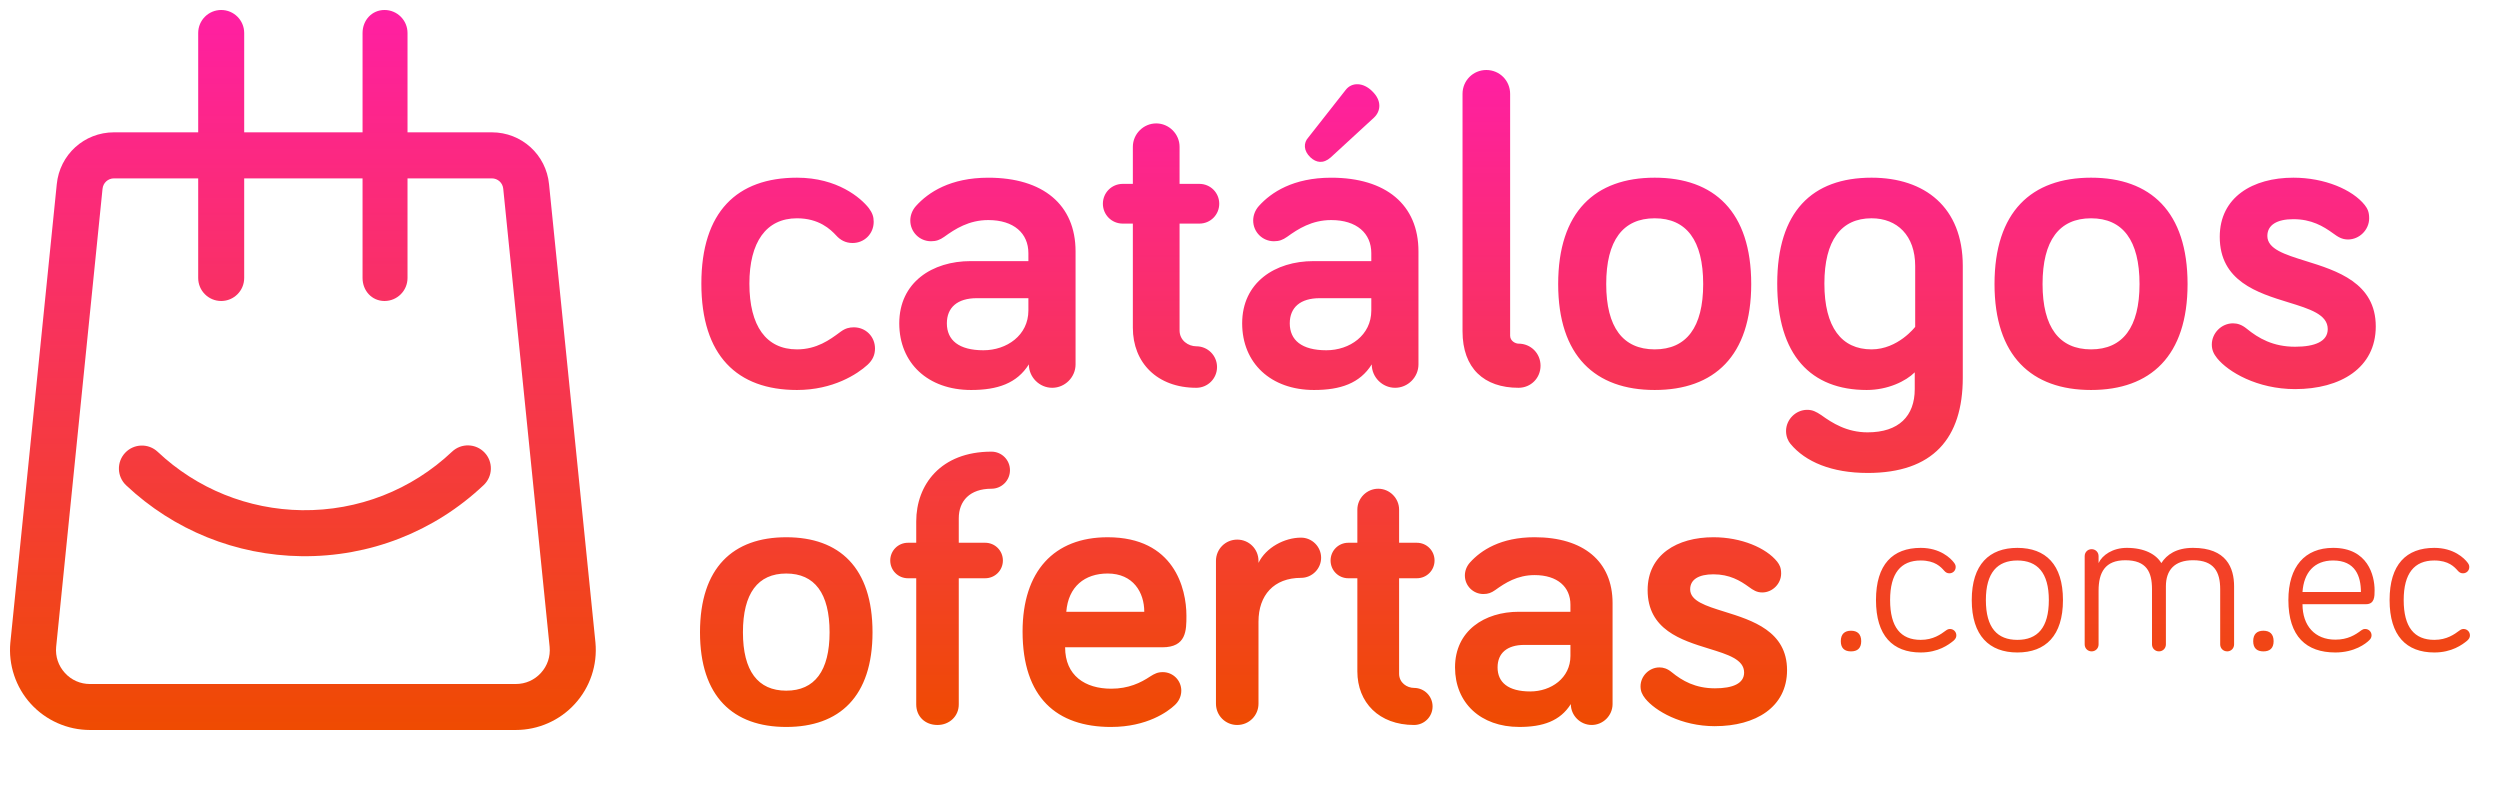
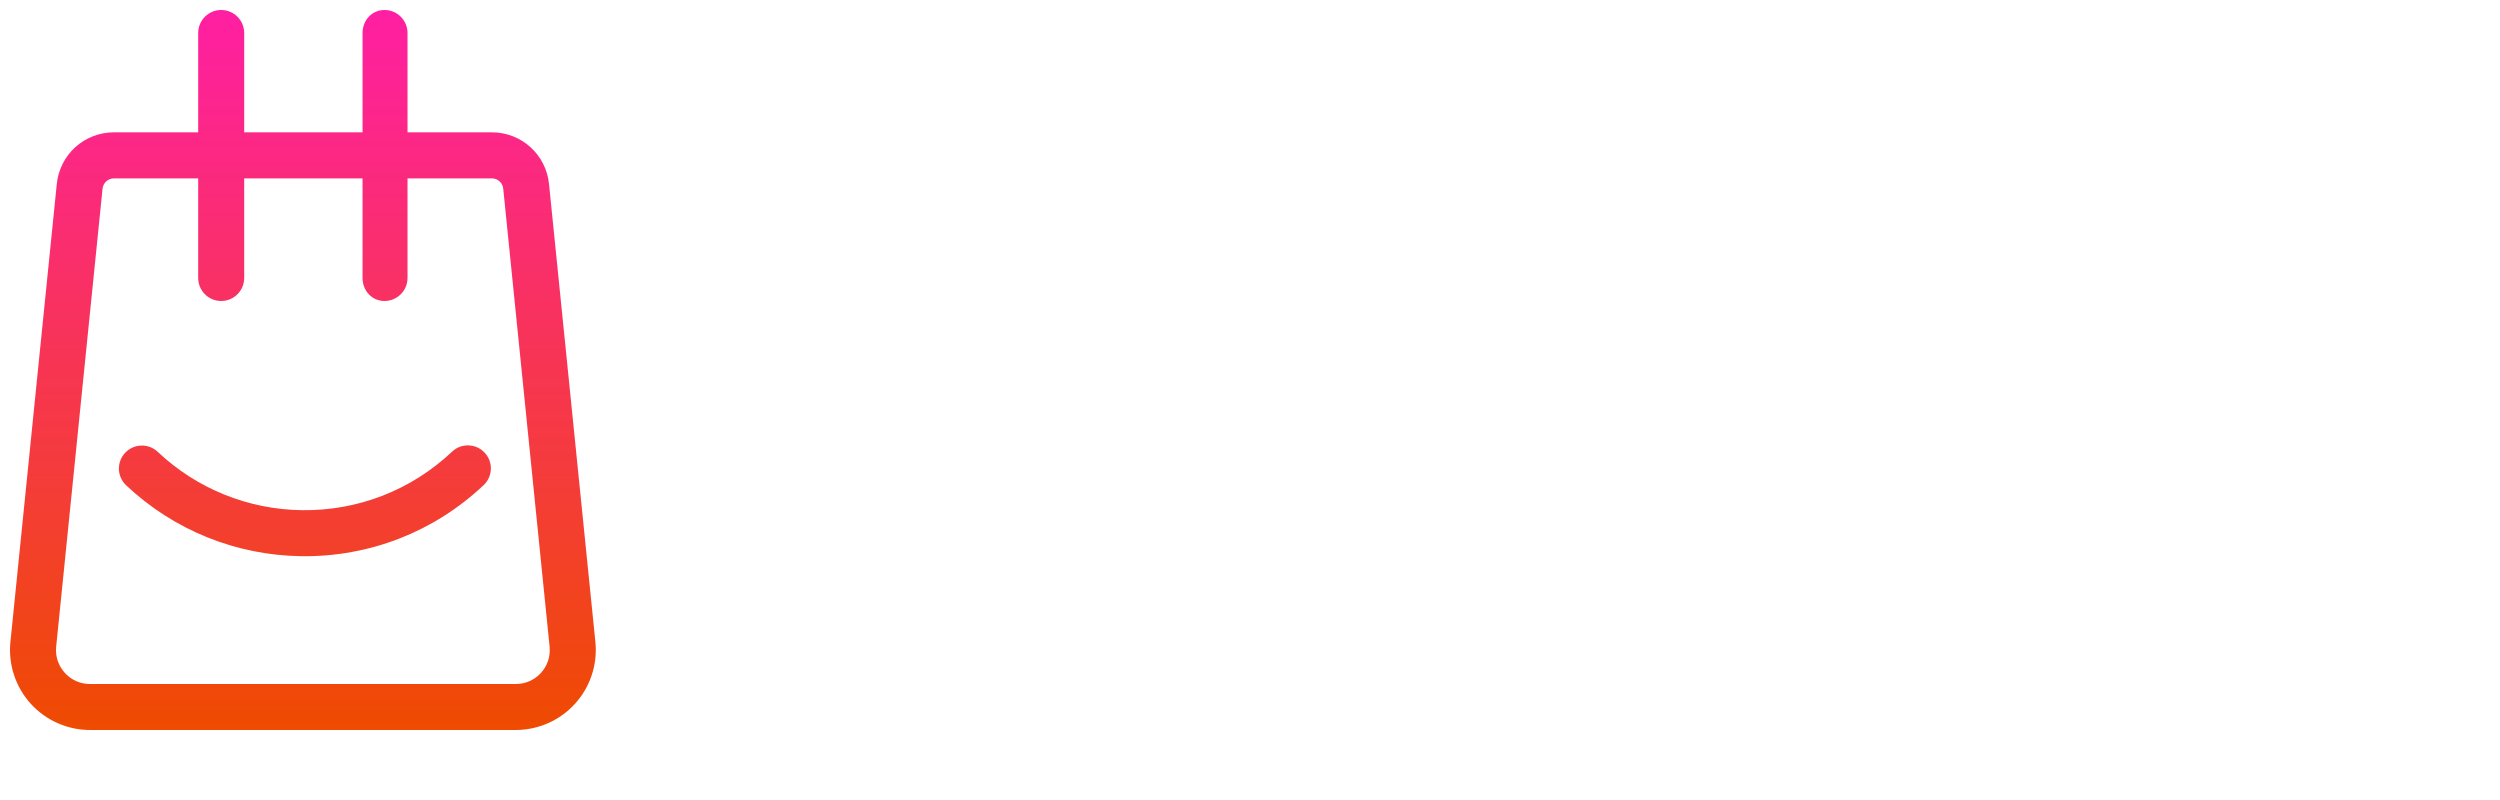
<svg xmlns="http://www.w3.org/2000/svg" xmlns:xlink="http://www.w3.org/1999/xlink" fill="none" height="80" viewBox="0 0 250 80" width="250">
  <linearGradient id="a">
    <stop offset="0" stop-color="#ff1fa3" />
    <stop offset="1" stop-color="#ef4b01" />
  </linearGradient>
  <linearGradient id="b" gradientUnits="userSpaceOnUse" x1="90.906" x2="90.906" xlink:href="#a" y1="7" y2="72.696" />
  <linearGradient id="c" gradientUnits="userSpaceOnUse" x1="7.919" x2="7.919" xlink:href="#a" y1="1" y2="73" />
  <g clip-rule="evenodd" fill-rule="evenodd">
-     <path d="m154.054 36.572c0 1.236-.969 2.207-2.203 2.207-3.438 0-5.598-1.942-5.598-5.65v-23.746c0-1.324 1.058-2.383 2.38-2.383s2.38 1.059 2.38 2.383v24.187c0 .53.529.794.838.794 1.234 0 2.203.971 2.203 2.207zm-20.979-20.833 4.319-3.972c.705-.662.793-1.721-.176-2.648-.882-.883-2.028-.927-2.645-.132l-3.746 4.767c-.485.53-.485 1.324.22 1.986.573.53 1.278.662 2.028 0zm-11.372 20.965c0 1.148-.925 2.075-2.071 2.075-3.923 0-6.347-2.516-6.347-6.003v-10.416h-1.014c-1.101 0-1.983-.883-1.983-1.986 0-1.103.882-1.986 1.983-1.986h1.014v-3.708c0-1.28 1.058-2.339 2.336-2.339s2.336 1.059 2.336 2.339v3.708h1.983c1.102 0 1.984.883 1.984 1.986 0 1.103-.882 1.986-1.984 1.986h-1.983v10.681c0 1.015.882 1.589 1.675 1.589 1.146 0 2.071.927 2.071 2.074zm-34.951-.221c-1.014.927-3.438 2.516-7.052 2.516-5.994 0-9.564-3.443-9.564-10.637s3.57-10.593 9.564-10.593c4.055 0 6.391 2.03 7.184 3.045.353.486.485.839.485 1.368 0 1.192-.926 2.119-2.116 2.119-.705 0-1.234-.309-1.631-.75-.573-.618-1.719-1.721-3.923-1.721-3.085 0-4.76 2.383-4.76 6.532 0 4.237 1.675 6.576 4.76 6.576 1.981 0 3.288-.969 4.293-1.713l.07-.052c.485-.353.881-.441 1.322-.441 1.19 0 2.116.927 2.116 2.119 0 .618-.22 1.147-.749 1.633zm16.132-.044c-1.191 1.898-3.13 2.56-5.774 2.56-4.319 0-7.184-2.692-7.184-6.665 0-4.105 3.306-6.223 7.14-6.223h5.773v-.794c0-1.986-1.454-3.31-4.01-3.31-1.939 0-3.306.883-4.407 1.677-.441.309-.793.441-1.322.441-1.146 0-2.071-.927-2.071-2.074 0-.485.176-1.015.573-1.456 1.234-1.368 3.438-2.825 7.228-2.825 5.465 0 8.726 2.692 8.726 7.371v11.299c0 1.28-1.057 2.339-2.336 2.339-1.278 0-2.335-1.059-2.335-2.339zm-4.54-1.412c-2.468 0-3.658-1.015-3.658-2.692 0-1.589 1.058-2.516 2.997-2.516h5.156v1.236c0 2.472-2.159 3.972-4.495 3.972zm38.83 1.412c-1.19 1.898-3.13 2.56-5.774 2.56-4.319 0-7.184-2.692-7.184-6.665 0-4.105 3.305-6.223 7.14-6.223h5.774v-.794c0-1.986-1.455-3.31-4.011-3.31-1.939 0-3.306.883-4.408 1.677-.44.309-.793.441-1.322.441-1.146 0-2.071-.927-2.071-2.074 0-.485.176-1.015.573-1.456 1.234-1.368 3.437-2.825 7.228-2.825 5.465 0 8.727 2.692 8.727 7.371v11.299c0 1.28-1.058 2.339-2.336 2.339-1.279 0-2.336-1.059-2.336-2.339zm-4.54-1.412c-2.468 0-3.658-1.015-3.658-2.692 0-1.589 1.058-2.516 2.997-2.516h5.157v1.236c0 2.472-2.16 3.972-4.496 3.972zm32.836 3.972c5.95 0 9.652-3.399 9.652-10.593 0-7.239-3.702-10.637-9.652-10.637s-9.653 3.398-9.653 10.637c0 7.194 3.703 10.593 9.653 10.593zm-4.849-10.593c0 4.325 1.675 6.532 4.849 6.532 3.173 0 4.848-2.207 4.848-6.532 0-4.37-1.675-6.576-4.848-6.576-3.174 0-4.849 2.207-4.849 6.576zm26.137 18.891c6.523 0 9.52-3.443 9.52-9.534v-11.167c0-5.87-3.791-8.827-9.124-8.827-5.95 0-9.432 3.398-9.432 10.593s3.394 10.637 8.948 10.637c2.115 0 3.922-.883 4.804-1.766v1.677c0 2.692-1.587 4.325-4.716 4.325-2.072 0-3.526-.927-4.628-1.721-.529-.353-.882-.53-1.411-.53-1.145 0-2.115.971-2.115 2.119 0 .574.22 1.015.441 1.28 1.498 1.81 4.143 2.913 7.713 2.913zm-4.32-18.935c0 4.37 1.719 6.576 4.716 6.576 2.645 0 4.364-2.251 4.364-2.251v-6.091c0-3.046-1.807-4.767-4.364-4.767-3.041 0-4.716 2.207-4.716 6.532zm26.666 10.637c5.95 0 9.652-3.399 9.652-10.593 0-7.239-3.702-10.637-9.652-10.637s-9.653 3.398-9.653 10.637c0 7.194 3.703 10.593 9.653 10.593zm-4.849-10.593c0 4.325 1.675 6.532 4.849 6.532 3.173 0 4.848-2.207 4.848-6.532 0-4.37-1.675-6.576-4.848-6.576-3.174 0-4.849 2.207-4.849 6.576zm25.255 10.505c4.54 0 8.066-2.119 8.066-6.268 0-4.362-3.889-5.573-7.009-6.544-2.089-.651-3.833-1.194-3.833-2.504 0-1.103.969-1.677 2.6-1.677 1.807 0 2.997.706 3.967 1.412.484.353.881.618 1.498.618 1.146 0 2.116-.971 2.116-2.119 0-.662-.177-.971-.441-1.324-1.234-1.545-4.011-2.736-7.14-2.736-4.055 0-7.361 1.942-7.361 5.914 0 4.439 3.78 5.603 6.867 6.554 2.131.656 3.932 1.211 3.932 2.671 0 1.236-1.278 1.766-3.262 1.766-2.203 0-3.658-.839-4.848-1.81-.485-.397-.926-.53-1.366-.53-1.146 0-2.116.971-2.116 2.119 0 .53.176.927.529 1.368 1.102 1.368 4.011 3.09 7.801 3.09zm-142.259 24.319c0 6.429-3.308 9.466-8.626 9.466s-8.626-3.037-8.626-9.466c0-6.468 3.308-9.505 8.626-9.505s8.626 3.037 8.626 9.505zm-8.626 5.837c-2.836 0-4.332-1.972-4.332-5.837 0-3.905 1.497-5.877 4.332-5.877s4.332 1.972 4.332 5.877c0 3.865-1.497 5.837-4.332 5.837zm17.251 1.38c0 1.183-.945 2.051-2.127 2.051-1.26 0-2.127-.868-2.127-2.051v-12.621h-.827c-.985 0-1.772-.789-1.772-1.775s.788-1.775 1.772-1.775h.827v-2.13c0-3.668 2.442-6.981 7.523-6.981 1.024 0 1.851.828 1.851 1.854 0 1.026-.827 1.854-1.851 1.854-2.166 0-3.269 1.223-3.269 2.958v2.445h2.639c.985 0 1.773.789 1.773 1.775s-.788 1.775-1.773 1.775h-2.639zm15.242 2.248c3.584 0 5.672-1.538 6.341-2.169.355-.316.67-.828.67-1.459 0-1.026-.827-1.854-1.852-1.854-.512 0-.827.158-1.26.434-.945.631-2.166 1.223-3.899 1.223-2.6 0-4.608-1.302-4.608-4.141h9.728c2.403 0 2.403-1.696 2.403-3.155 0-2.721-1.221-7.849-7.878-7.849-5.356 0-8.507 3.392-8.507 9.427 0 6.587 3.387 9.545 8.862 9.545zm-4.49-11.517h7.798c0-1.933-1.102-3.826-3.663-3.826-2.284 0-3.938 1.302-4.135 3.826zm17.093 11.32c1.182 0 2.127-.947 2.127-2.13v-8.204c0-2.643 1.536-4.378 4.254-4.378 1.103 0 2.009-.907 2.009-2.011s-.906-2.011-2.009-2.011c-1.654 0-3.505.986-4.254 2.524v-.197c0-1.183-.945-2.13-2.127-2.13-1.181 0-2.126.947-2.126 2.13v14.278c0 1.183.945 2.13 2.126 2.13zm19.536-1.854c0 1.025-.827 1.854-1.851 1.854-3.506 0-5.672-2.248-5.672-5.364v-9.308h-.906c-.984 0-1.772-.789-1.772-1.775s.788-1.775 1.772-1.775h.906v-3.313c0-1.144.945-2.09 2.088-2.09 1.142 0 2.087.947 2.087 2.09v3.313h1.772c.985 0 1.773.789 1.773 1.775s-.788 1.775-1.773 1.775h-1.772v9.545c0 .907.788 1.42 1.497 1.42 1.024 0 1.851.828 1.851 1.854zm8.665 2.051c2.363 0 4.096-.592 5.159-2.288 0 1.144.946 2.09 2.088 2.09s2.087-.947 2.087-2.09v-10.097c0-4.181-2.914-6.587-7.798-6.587-3.387 0-5.357 1.302-6.459 2.524-.355.394-.513.868-.513 1.302 0 1.026.828 1.854 1.852 1.854.472 0 .787-.118 1.181-.395.985-.71 2.206-1.499 3.939-1.499 2.284 0 3.584 1.183 3.584 2.958v.71h-5.16c-3.426 0-6.38 1.893-6.38 5.561 0 3.55 2.56 5.956 6.42 5.956zm-2.166-5.956c0 1.499 1.063 2.406 3.269 2.406 2.087 0 4.017-1.341 4.017-3.55v-1.104h-4.608c-1.733 0-2.678.828-2.678 2.248zm21.741 5.877c4.056 0 7.207-1.893 7.207-5.601 0-3.898-3.475-4.98-6.263-5.848-1.867-.581-3.426-1.067-3.426-2.237 0-.986.867-1.499 2.324-1.499 1.615 0 2.678.631 3.545 1.262.433.316.787.552 1.339.552 1.024 0 1.89-.868 1.89-1.893 0-.592-.157-.868-.393-1.183-1.103-1.38-3.585-2.445-6.381-2.445-3.623 0-6.577 1.736-6.577 5.285 0 3.967 3.377 5.007 6.136 5.857 1.904.587 3.513 1.082 3.513 2.387 0 1.104-1.142 1.578-2.914 1.578-1.97 0-3.269-.749-4.333-1.617-.433-.355-.827-.473-1.221-.473-1.024 0-1.89.868-1.89 1.893 0 .473.157.828.472 1.223.985 1.223 3.584 2.761 6.972 2.761zm23.853-8.542c-.478.391-1.52 1.174-3.279 1.174-2.802 0-4.474-1.675-4.474-5.241 0-3.567 1.672-5.219 4.474-5.219 1.932 0 2.997 1.022 3.344 1.5.109.152.152.261.152.413 0 .37-.282.631-.63.631-.217 0-.369-.087-.521-.261-.326-.37-.912-1.022-2.345-1.022-1.998 0-3.062 1.283-3.062 3.958 0 2.718 1.064 3.98 3.062 3.98 1.255 0 2.015-.562 2.514-.932l.005-.003c.152-.109.26-.152.412-.152.348 0 .63.283.63.631 0 .196-.065.348-.282.544zm-9.23.043c0 .718-.391 1.022-1.02 1.022-.63 0-1.021-.304-1.021-1.022 0-.718.391-1.044 1.021-1.044.629 0 1.02.326 1.02 1.044zm15.615 1.131c2.823 0 4.56-1.675 4.56-5.241 0-3.567-1.737-5.219-4.56-5.219-2.802 0-4.561 1.653-4.561 5.219 0 3.567 1.759 5.241 4.561 5.241zm-3.149-5.241c0 2.784 1.151 3.98 3.149 3.98 1.997 0 3.148-1.196 3.148-3.98 0-2.74-1.151-3.958-3.148-3.958-1.998 0-3.149 1.218-3.149 3.958zm24.127 5.132c.391 0 .695-.304.695-.696v-5.807c0-1.849-.76-3.849-4.105-3.849-1.672 0-2.627.674-3.17 1.522-.522-.87-1.673-1.522-3.453-1.522-1.412 0-2.454.718-2.823 1.522v-.696c0-.392-.305-.696-.695-.696-.391 0-.695.304-.695.696v8.829c0 .391.304.696.695.696.39 0 .695-.304.695-.696v-5.372c0-1.827.651-3.045 2.671-3.045 2.128 0 2.671 1.174 2.671 2.892v5.524c0 .391.304.696.695.696s.695-.304.695-.696v-5.807c0-1.609.847-2.61 2.714-2.61 2.107 0 2.715 1.174 2.715 2.892v5.524c0 .391.304.696.695.696zm4.647-1.022c0 .718-.391 1.022-1.021 1.022-.629 0-1.02-.304-1.02-1.022 0-.718.391-1.044 1.02-1.044.63 0 1.021.326 1.021 1.044zm6.168 1.131c1.932 0 3.062-.892 3.387-1.218.131-.131.239-.261.239-.5 0-.348-.282-.631-.63-.631-.173 0-.26.043-.39.131-.609.457-1.347.935-2.606.935-2.042 0-3.28-1.392-3.28-3.545h6.342c.868 0 .868-.761.868-1.392 0-1.479-.673-4.241-4.148-4.241-2.823 0-4.473 1.87-4.473 5.219 0 3.654 1.802 5.241 4.691 5.241zm-3.28-6.046h5.842c0-1.566-.543-3.153-2.78-3.153-1.889 0-2.931 1.218-3.062 3.153zm13.182 6.046c1.759 0 2.802-.783 3.28-1.174.217-.196.282-.348.282-.544 0-.348-.282-.631-.63-.631-.152 0-.261.043-.413.152l-.004.003c-.5.37-1.259.932-2.515.932-1.998 0-3.062-1.261-3.062-3.98 0-2.675 1.064-3.958 3.062-3.958 1.434 0 2.02.652 2.346 1.022.152.174.304.261.521.261.347 0 .63-.261.63-.631 0-.152-.044-.261-.152-.413-.348-.478-1.412-1.5-3.345-1.5-2.801 0-4.473 1.653-4.473 5.219 0 3.567 1.672 5.241 4.473 5.241z" fill="url(#b)" />
    <path d="m54.905 18.434 4.639 45.815c.212 2.239-.533 4.474-2.052 6.135-1.51 1.664-3.668 2.615-5.915 2.615h-42.581c-2.247 0-4.402-.955-5.915-2.615-1.51-1.661-2.258-3.899-2.046-6.135l.003-.017 4.637-45.799c.285-2.964 2.744-5.2 5.722-5.2h8.422v-9.934c0-1.27 1.03-2.3 2.3-2.3 1.27 0 2.3 1.03 2.3 2.3v9.934h11.836v-9.934c0-1.27.927-2.3 2.197-2.3s2.3 1.03 2.3 2.3v9.934h8.43c2.978 0 5.438 2.236 5.723 5.2zm-3.322 49.966c.969 0 1.859-.394 2.512-1.111.65-.715.957-1.638.868-2.599l-4.639-45.815c-.056-.592-.547-1.038-1.142-1.038h-8.43v9.962c0 1.27-1.03 2.3-2.3 2.3s-2.197-1.03-2.197-2.3v-9.962h-11.836v9.962c0 1.27-1.03 2.3-2.3 2.3-1.27 0-2.3-1.03-2.3-2.3v-9.962h-8.422c-.595 0-1.086.447-1.142 1.038l-.003.017-4.637 45.799c-.089.96.221 1.884.871 2.599.65.717 1.544 1.111 2.512 1.111zm-21.375-17.381c5.6.07 10.929-2.007 14.998-5.853.924-.871 2.378-.829 3.252.092.874.924.832 2.378-.092 3.252-4.944 4.67-11.414 7.196-18.217 7.109-6.549-.084-12.774-2.601-17.536-7.09-.924-.871-.966-2.328-.095-3.252s2.328-.966 3.252-.095c3.919 3.696 9.047 5.767 14.438 5.837z" fill="url(#c)" />
  </g>
</svg>